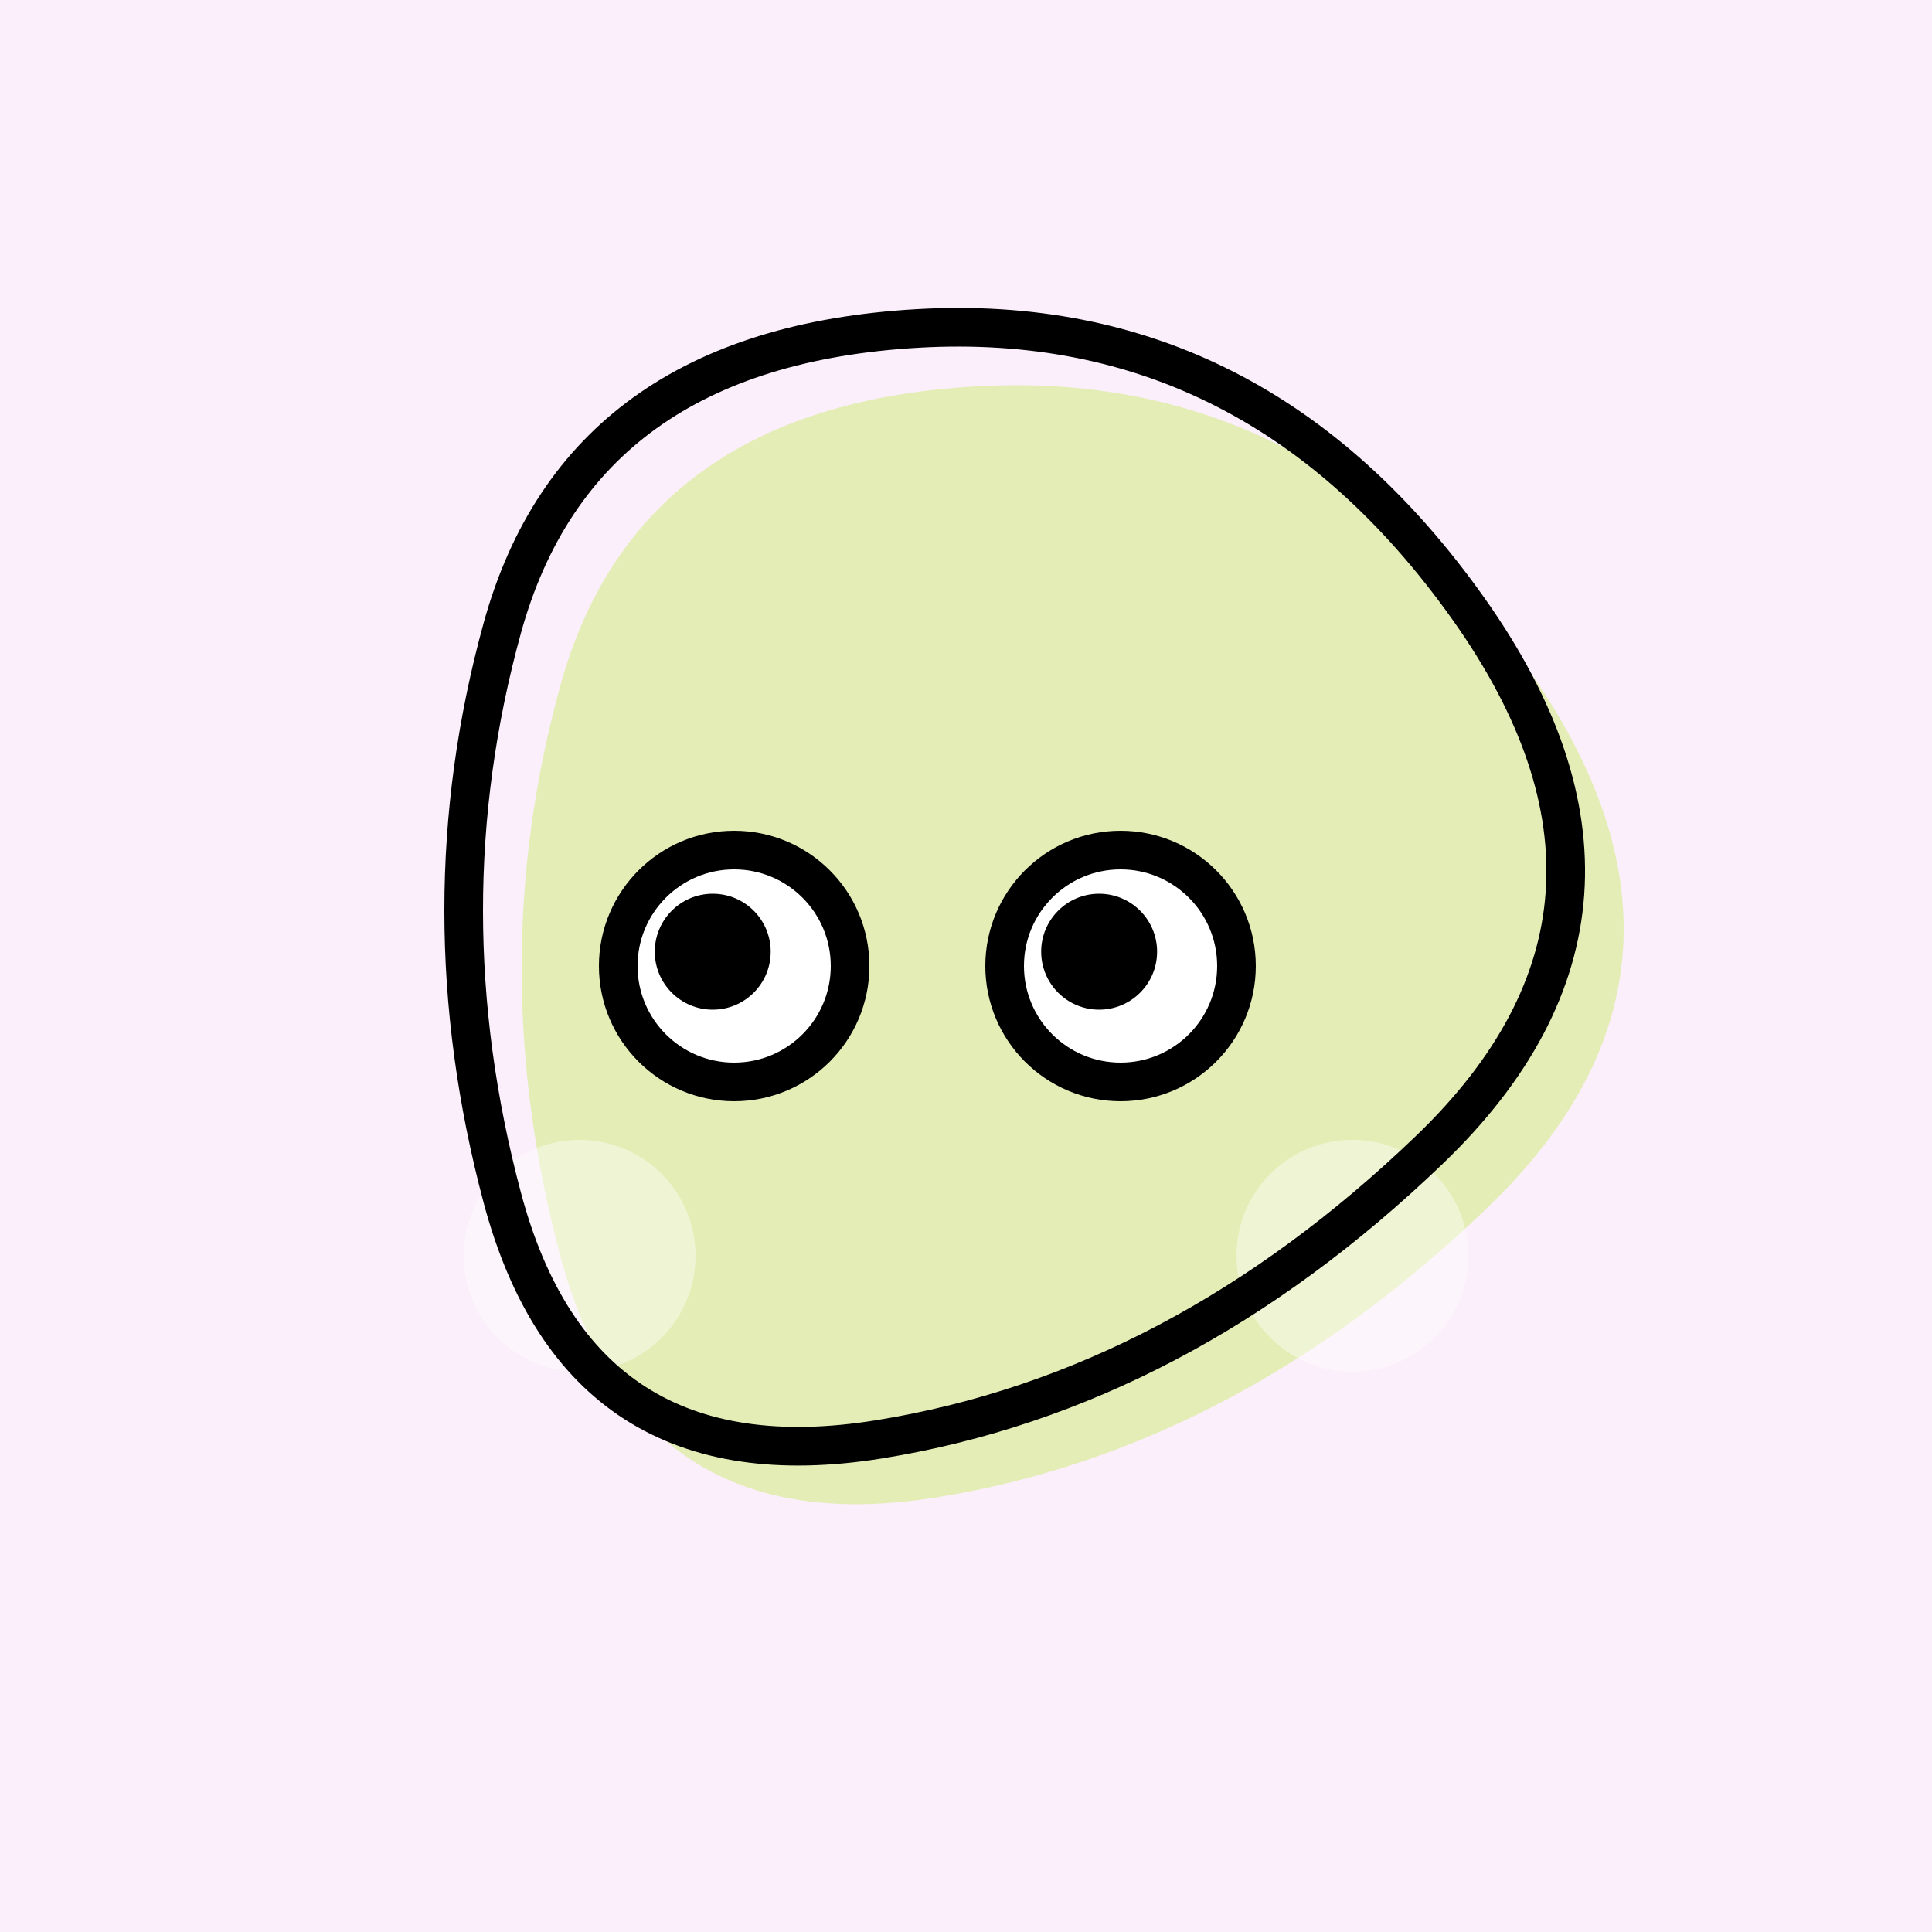
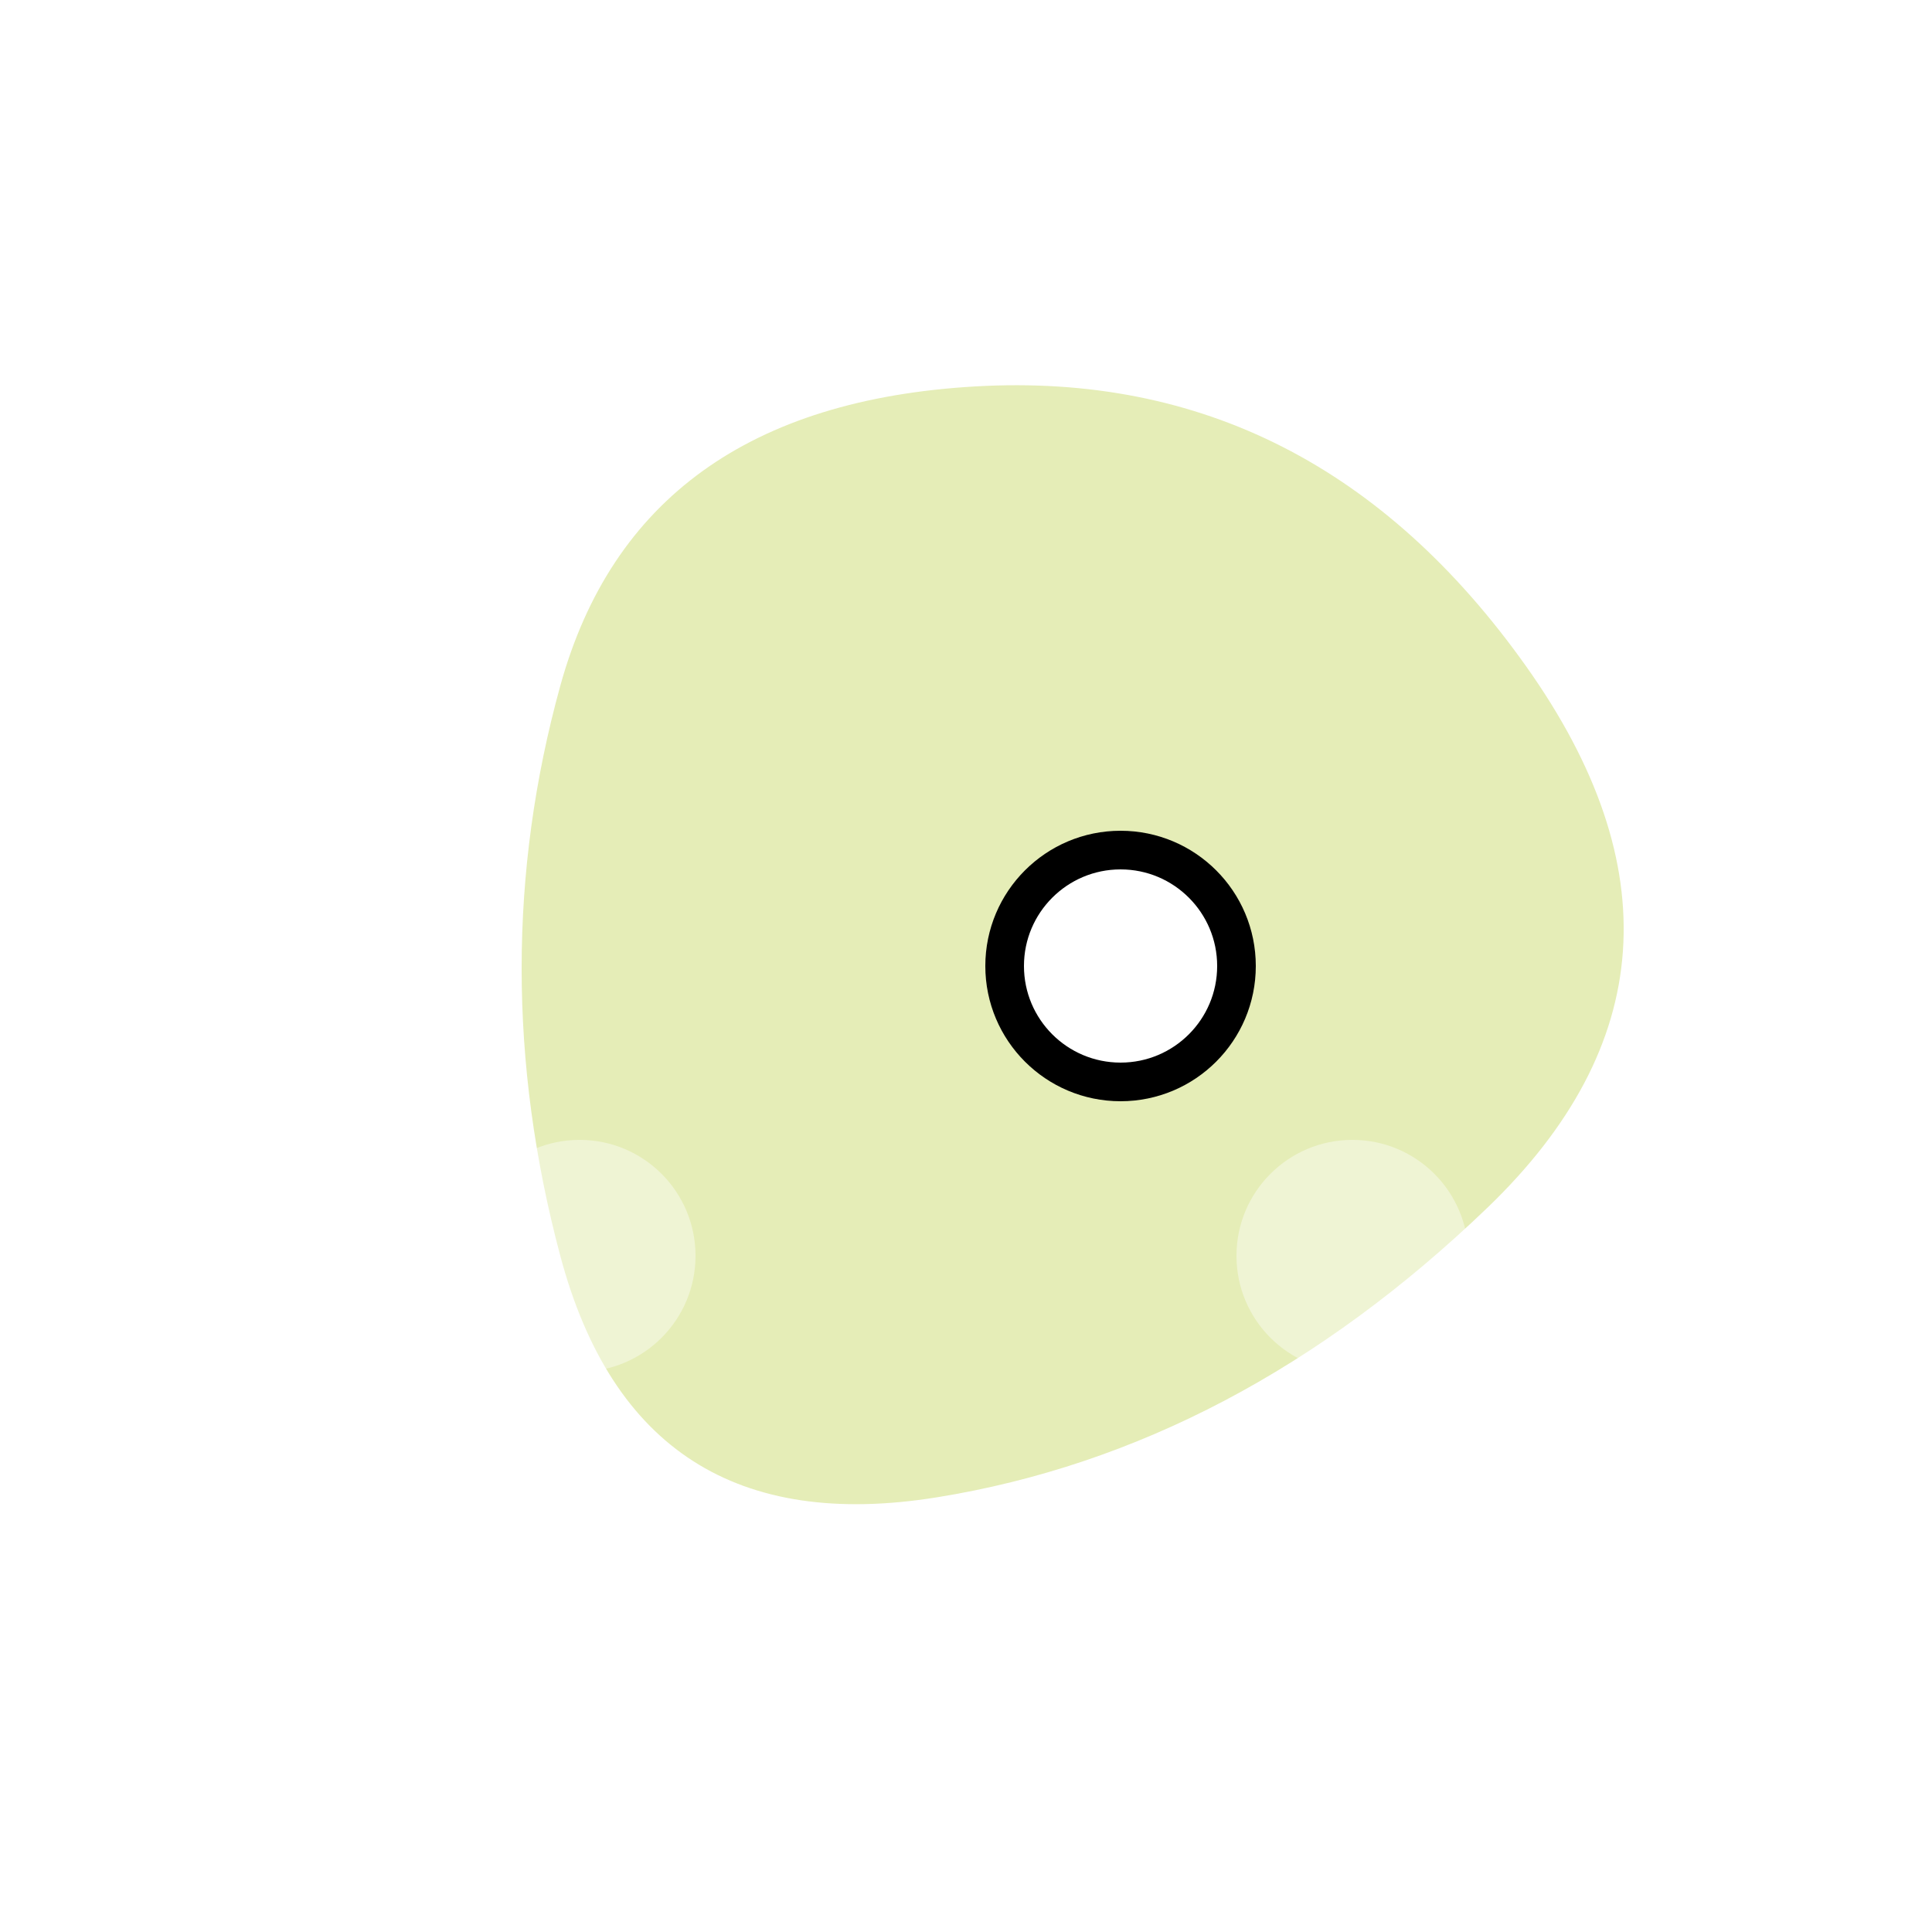
<svg xmlns="http://www.w3.org/2000/svg" viewBox="0 0 100 100" width="100%" height="100%">
-   <rect x="0" y="0" width="100%" height="100%" fill="#FAEFFA" />
  <path stroke="transparent" stroke-width="0" fill="#E5EDB7" d="M77.0,62.5Q64,75,48.5,77.5Q33,80,29.0,65.0Q25,50,29.0,35.5Q33,21,50.5,20.0Q68,19,79.0,34.5Q90,50,77.0,62.5Z" />
  <g>
    <circle transform="translate(70, 65)" cx="0" cy="0" r="6" fill="rgba(255,255,255,0.4)" />
    <circle transform="translate(30, 65)" cx="0" cy="0" r="6" fill="rgba(255,255,255,0.4)" />
  </g>
-   <path transform="translate(-3, -3)" stroke="#000" stroke-width="2" fill="none" d="M77.0,62.5Q64,75,48.5,77.5Q33,80,29.0,65.0Q25,50,29.0,35.5Q33,21,50.5,20.0Q68,19,79.0,34.5Q90,50,77.0,62.5Z" />
  <g>
    <g transform="translate(38, 50)">
-       <circle cx="0" cy="0" r="6" stroke="#000" stroke-width="2" fill="#fff" />
-       <circle cx="-1.109" cy="-0.74" r="3" fill="#000" />
-     </g>
+       </g>
    <g transform="translate(58, 50)">
      <circle cx="0" cy="0" r="6" stroke="#000" stroke-width="2" fill="#fff" />
-       <circle cx="-1.109" cy="-0.74" r="3" fill="#000" />
    </g>
  </g>
</svg>